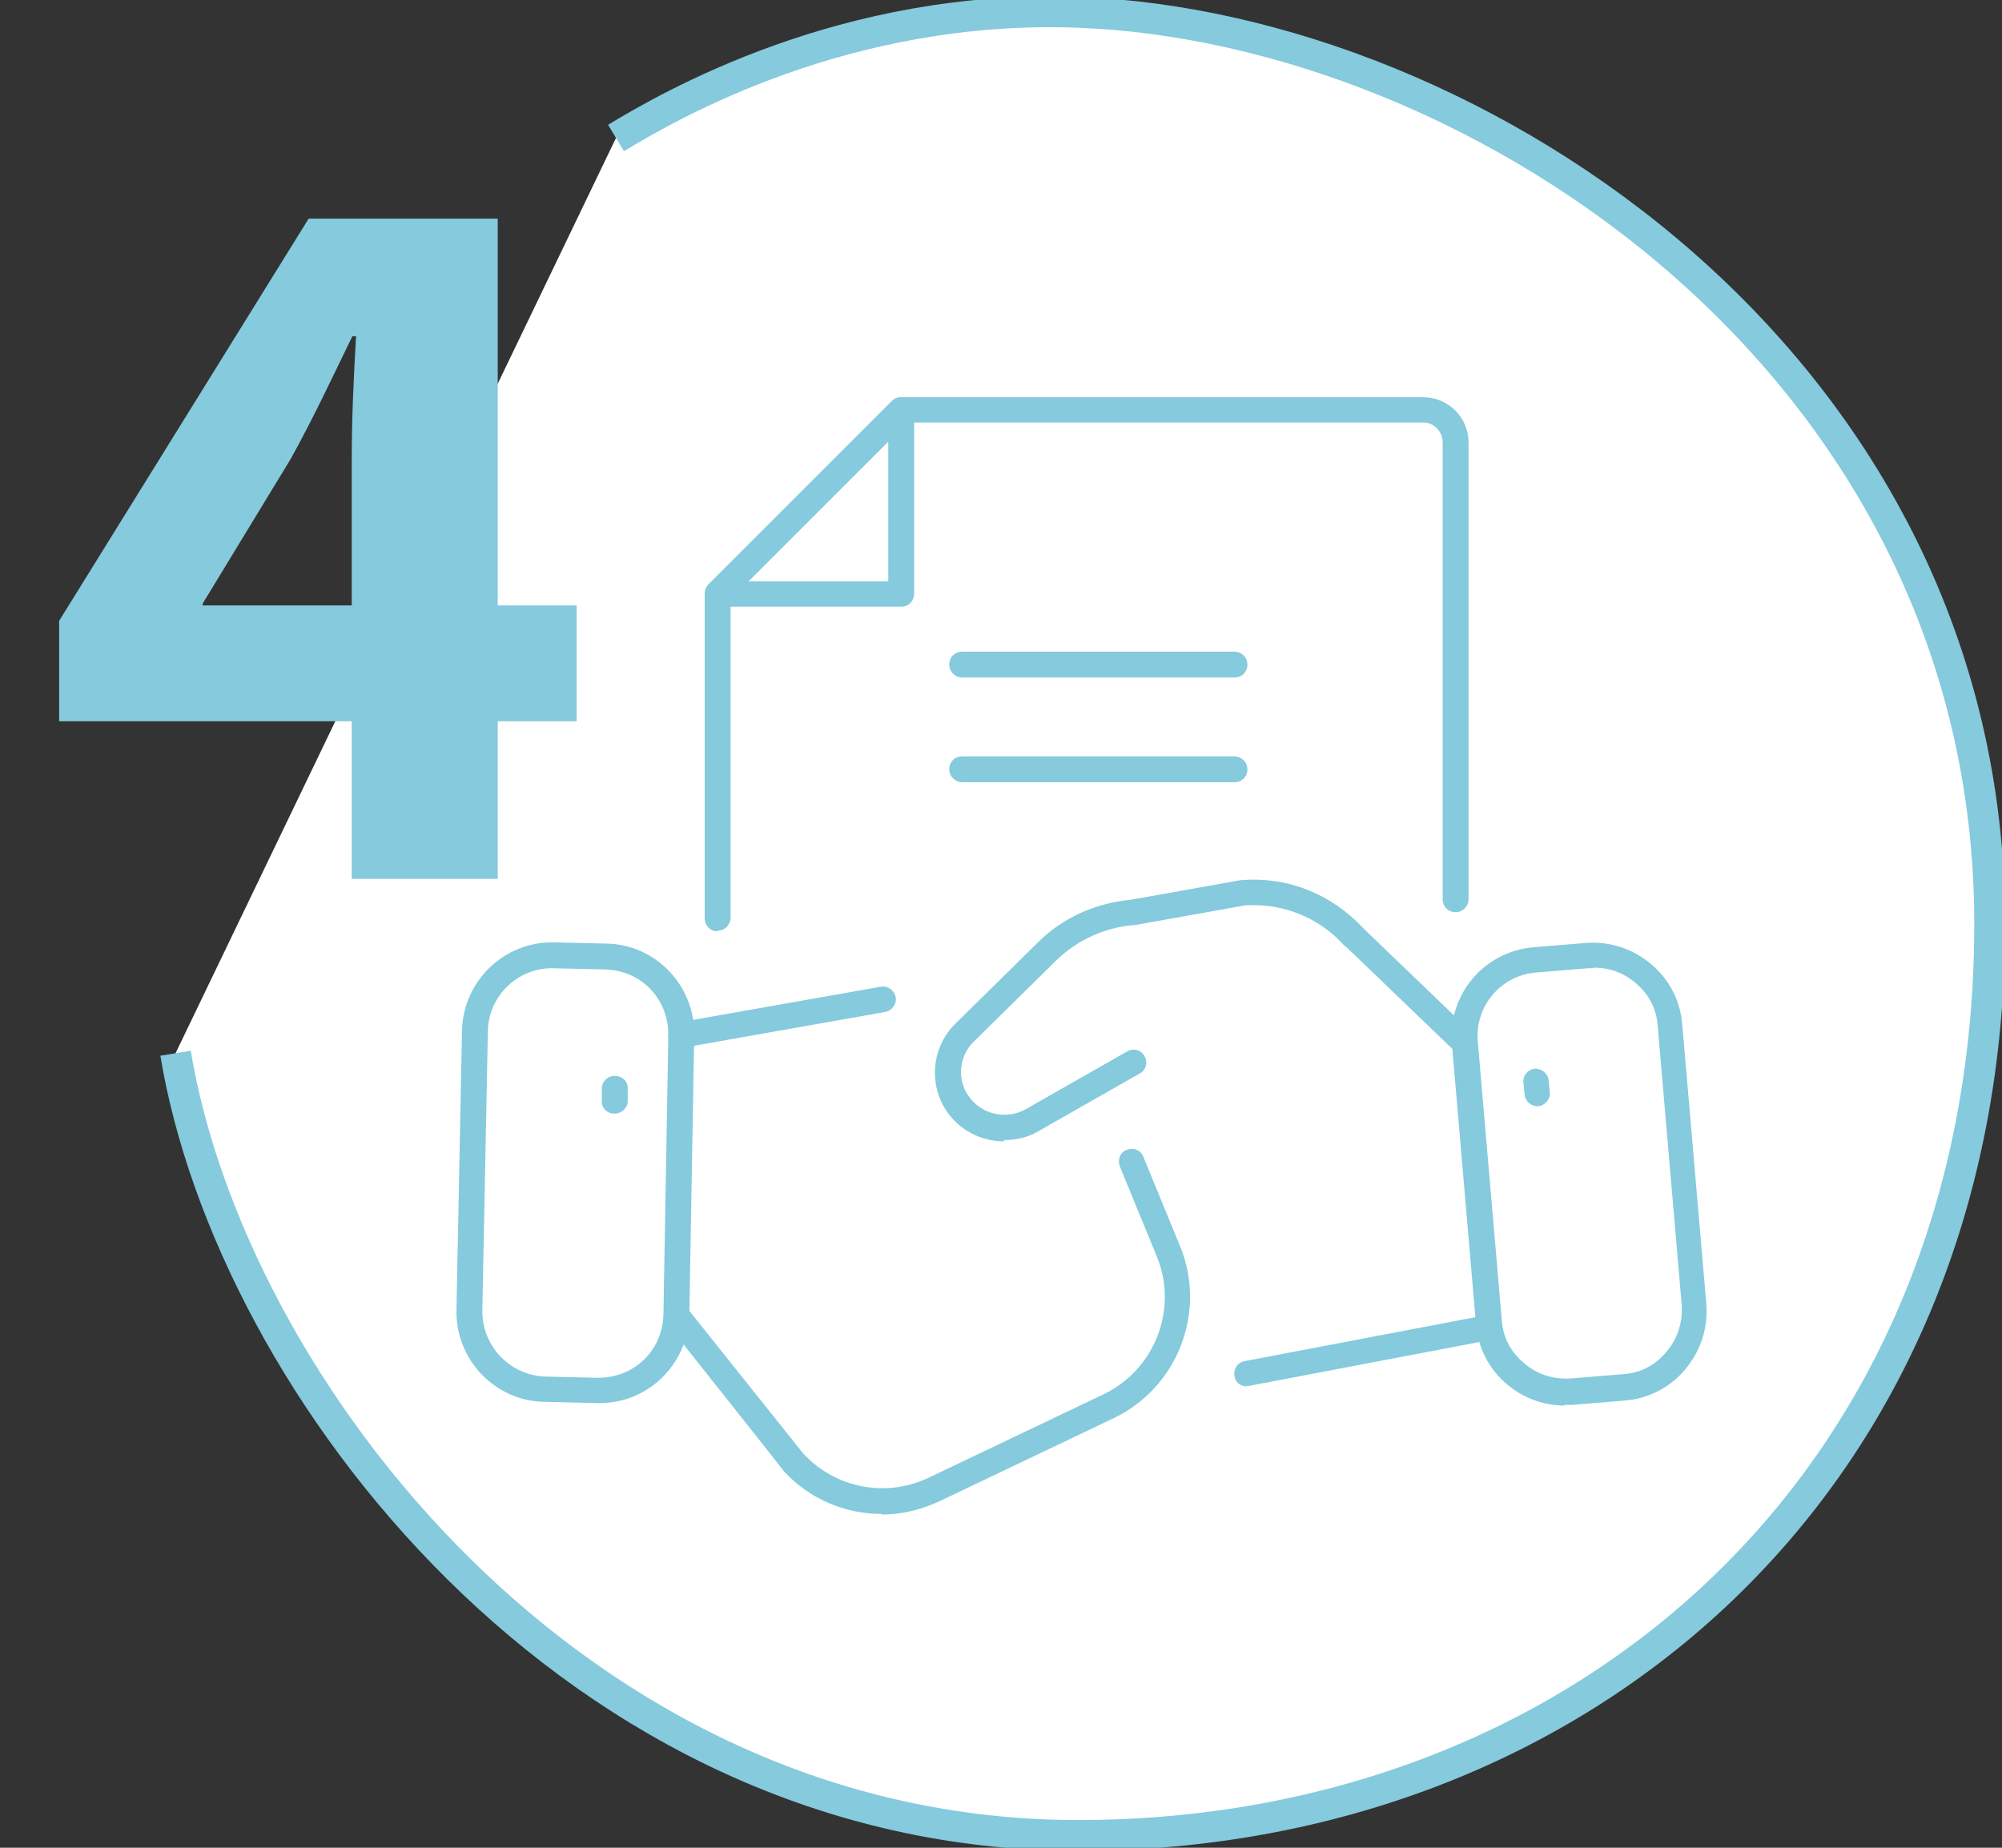
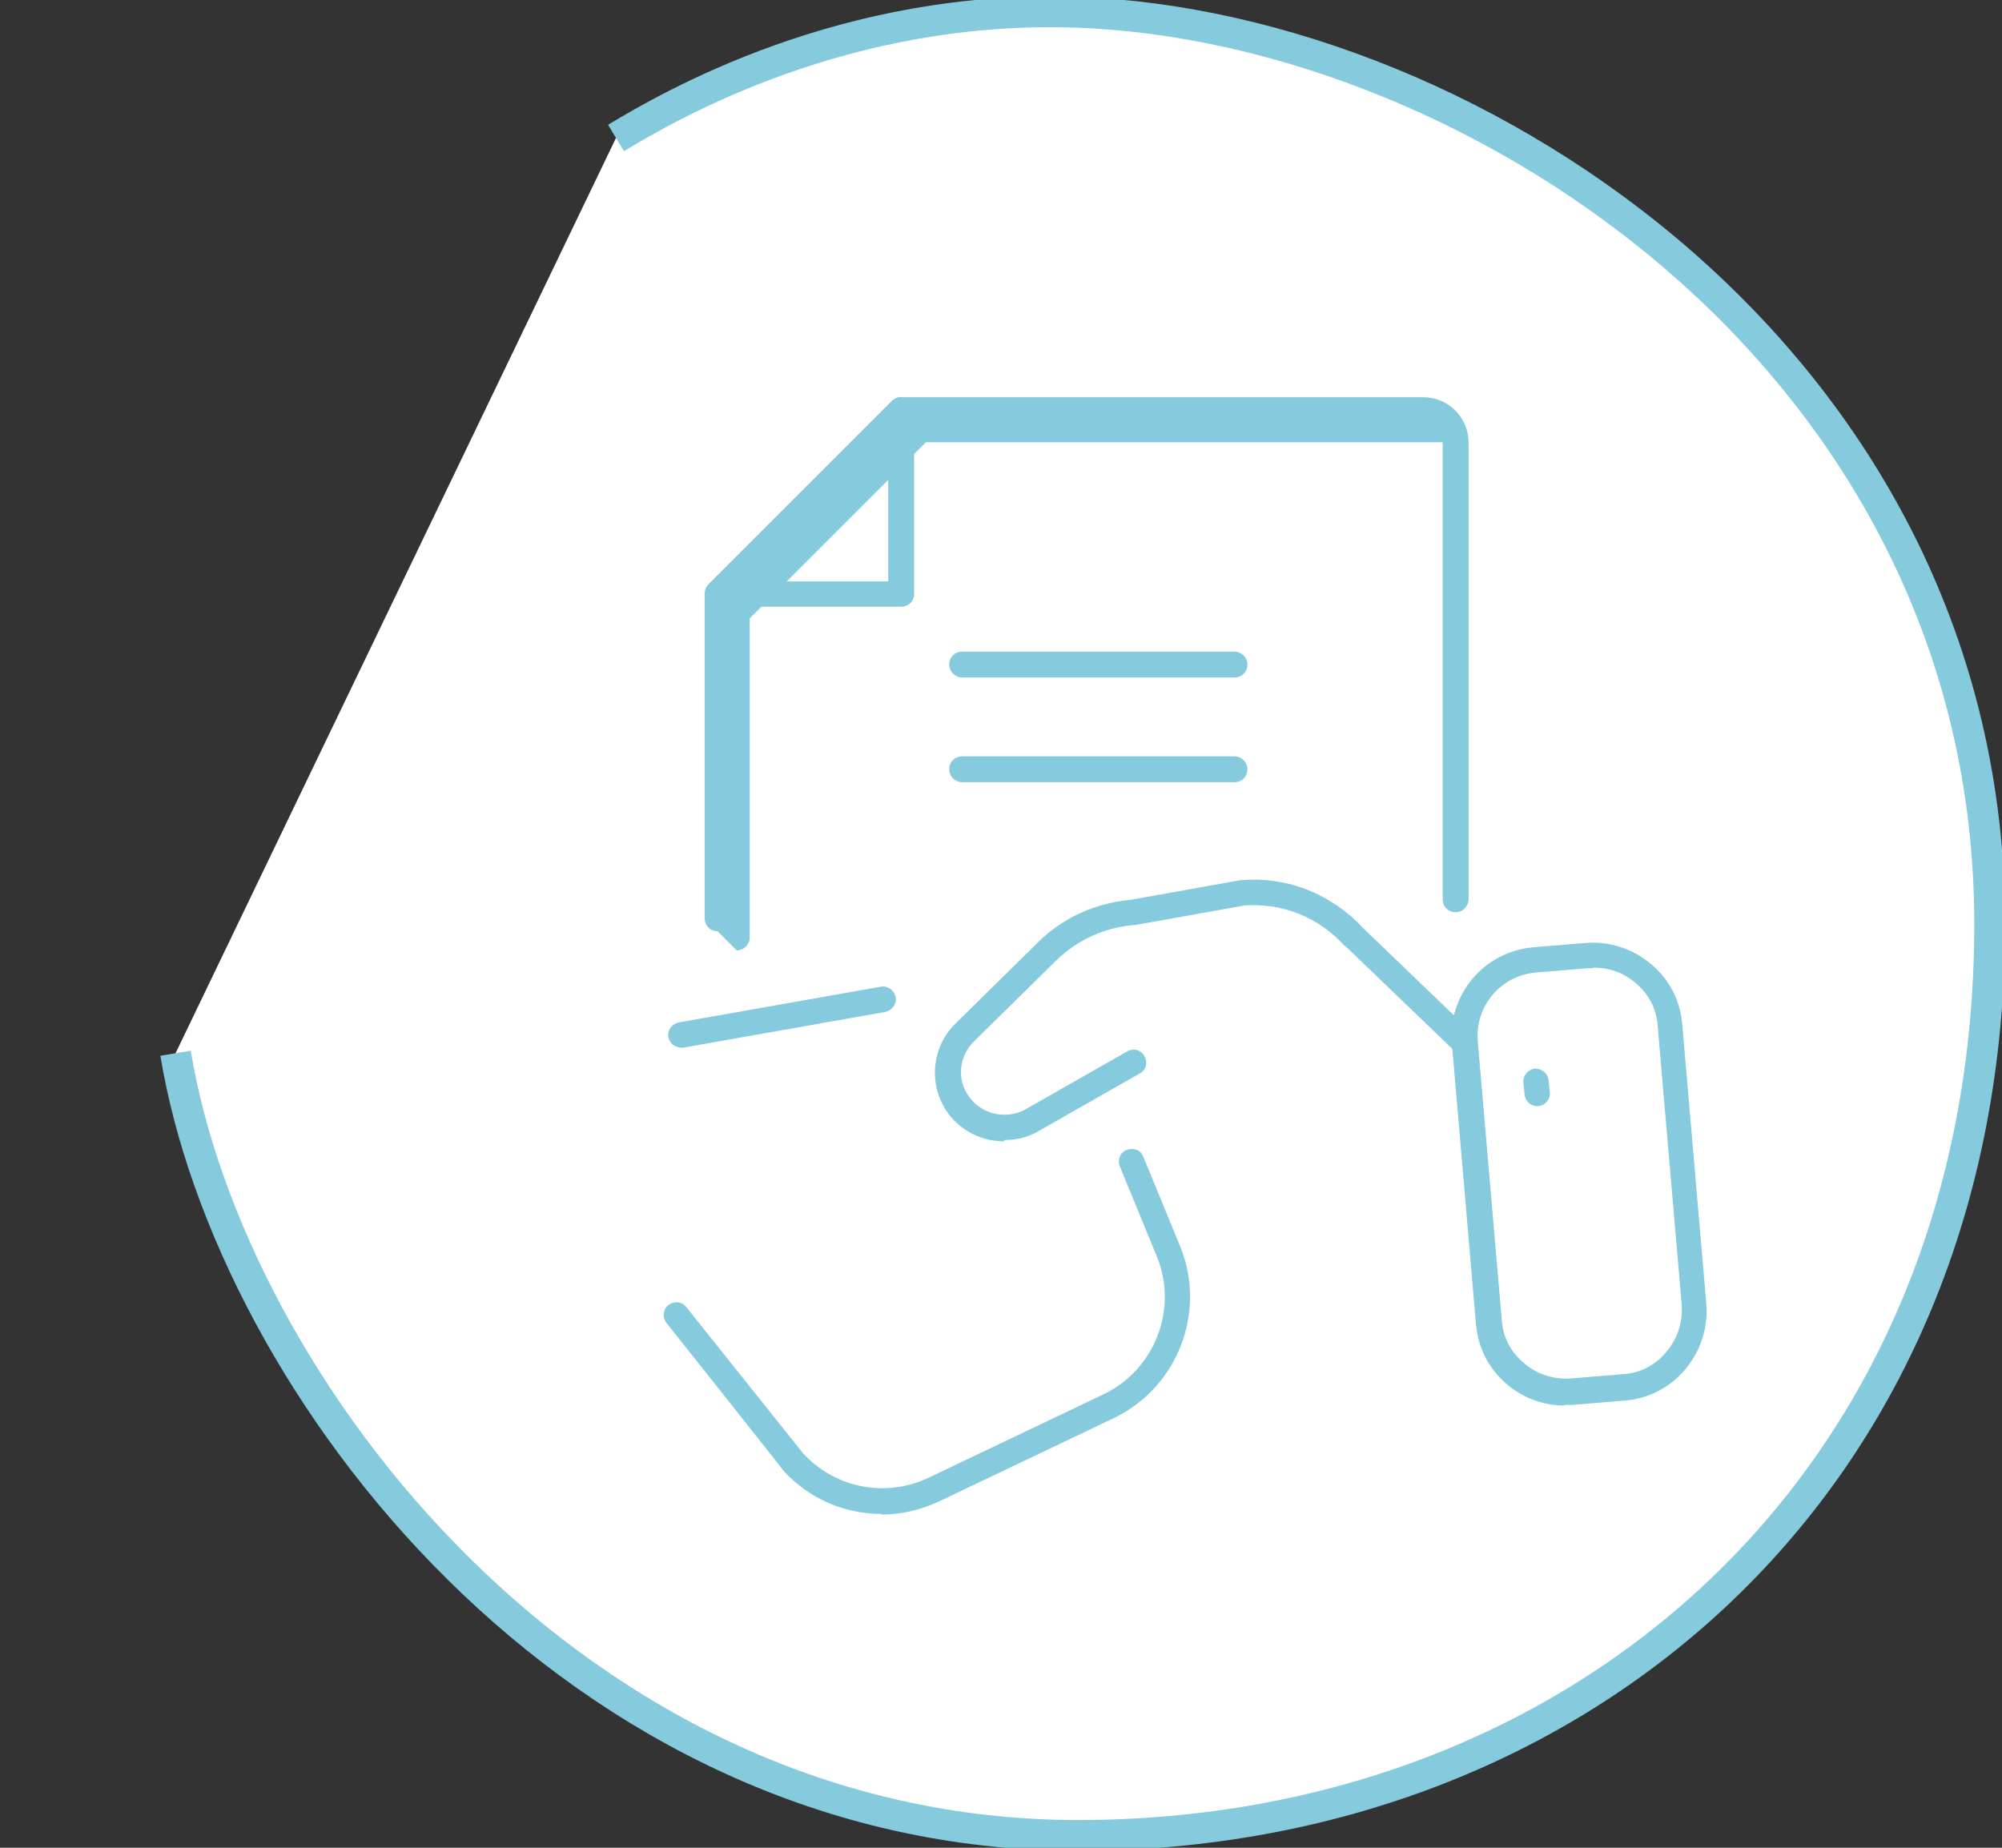
<svg xmlns="http://www.w3.org/2000/svg" id="Layer_1" version="1.1" viewBox="0 0 325 300">
  <rect x="0" y="0" width="325" height="300" fill="#333333" stroke="none" />
  <defs>
    <style>
      .st0 {
        fill: #fff;
        stroke: #85cadd;
        stroke-miterlimit: 10;
        stroke-width: 5px;
      }

      .st1 {
        fill: #85cadd;
      }
    </style>
  </defs>
  <path class="st0" d="M100,22.4c8.8-5.3,37.2-21.8,75-20.4,64.9,2.4,148,57.5,148,148s-66.3,148-148,148S37.4,224.9,28.5,171" />
  <g>
    <g>
      <g>
-         <path class="st1" d="M116.5,151.2c-1.2,0-2.1-.9-2.1-2.1v-52.7c0-.6.2-1.1.6-1.5l29.8-29.8c.4-.4.9-.6,1.5-.6h84.8c4,0,7.3,3.3,7.3,7.3v74.2c0,1.1-.9,2.1-2.1,2.1s-2.1-.9-2.1-2.1v-74.2c0-1.7-1.4-3.2-3.1-3.2h-83.9l-28.6,28.6v51.8c0,1.1-.9,2.1-2.1,2.1h0Z" />
+         <path class="st1" d="M116.5,151.2c-1.2,0-2.1-.9-2.1-2.1v-52.7c0-.6.2-1.1.6-1.5l29.8-29.8c.4-.4.9-.6,1.5-.6h84.8c4,0,7.3,3.3,7.3,7.3v74.2c0,1.1-.9,2.1-2.1,2.1s-2.1-.9-2.1-2.1v-74.2h-83.9l-28.6,28.6v51.8c0,1.1-.9,2.1-2.1,2.1h0Z" />
        <path class="st1" d="M146.3,98.5h-29.8c-.8,0-1.6-.5-1.9-1.3s0-1.7.4-2.3l29.8-29.8c.6-.6,1.5-.8,2.3-.4s1.3,1.1,1.3,1.9v29.8c0,1.2-.9,2.1-2.1,2.1ZM121.5,94.4h22.7v-22.7s-22.7,22.7-22.7,22.7Z" />
      </g>
      <path class="st1" d="M200.4,110h-44.2c-1.1,0-2.1-.9-2.1-2.1s.9-2.1,2.1-2.1h44.2c1.1,0,2.1.9,2.1,2.1s-.9,2.1-2.1,2.1Z" />
      <path class="st1" d="M200.4,127h-44.2c-1.1,0-2.1-.9-2.1-2.1s.9-2.1,2.1-2.1h44.2c1.1,0,2.1.9,2.1,2.1s-.9,2.1-2.1,2.1Z" />
    </g>
    <g>
      <g>
        <path class="st1" d="M162.9,185.3c-3.6,0-7.2-1.8-9.3-5-2.9-4.4-2.3-10.4,1.5-14.1l13.4-13.2c4-4,9.4-6.4,15-6.9l17.9-3.2h.2c7.5-.6,14.6,2.3,19.7,7.8l17.9,17.2c.8.8.9,2.1,0,2.9s-2.1.9-2.9,0l-17.9-17.2h-.1c-4.2-4.7-10.1-7-16.2-6.6l-17.9,3.2h-.2c-4.7.4-9.1,2.4-12.5,5.7l-13.4,13.2c-2.4,2.3-2.8,6.1-.9,8.8,2,3,6.1,4,9.3,2.2l16.5-9.4c1-.6,2.3-.2,2.8.8.6,1,.2,2.3-.8,2.8l-16.5,9.4c-1.7,1-3.6,1.4-5.5,1.4h0v.2Z" />
-         <path class="st1" d="M202.4,225.1c-1,0-1.9-.7-2-1.7-.2-1.1.5-2.2,1.6-2.4l39.4-7.5c1.1-.2,2.2.5,2.4,1.6s-.5,2.2-1.6,2.4l-39.4,7.5h-.4Z" />
      </g>
      <g>
        <path class="st1" d="M254,228.2c-3.4,0-6.7-1.2-9.3-3.4-3-2.5-4.8-6-5.1-9.9l-3.9-45.4c-.7-8,5.2-15,13.2-15.7l8.5-.7c3.9-.3,7.6.9,10.6,3.4s4.8,6,5.1,9.9l3.9,45.3c.3,3.9-.9,7.6-3.4,10.6s-6,4.8-9.9,5.1l-8.5.7h-1.3,0ZM258.7,157.2h-.9l-8.5.7c-5.7.5-9.9,5.5-9.4,11.2l3.9,45.3c.2,2.8,1.5,5.2,3.7,7,2.1,1.8,4.8,2.6,7.6,2.4l8.5-.7h0c2.8-.2,5.2-1.5,7-3.7s2.6-4.8,2.4-7.6l-3.9-45.3c-.2-2.8-1.5-5.2-3.7-7-1.9-1.6-4.2-2.4-6.7-2.4h0Z" />
        <path class="st1" d="M249.6,179.6c-1.1,0-2-.8-2.1-1.9l-.2-2c-.1-1.1.8-2.1,1.9-2.2,1.1,0,2.1.8,2.2,1.9l.2,2c.1,1.1-.8,2.1-1.9,2.2h-.2.1Z" />
      </g>
    </g>
    <g>
      <g>
        <path class="st1" d="M110.6,170.1c-1,0-1.9-.7-2.1-1.7-.2-1.1.6-2.2,1.7-2.4l32.8-5.8c1.1-.2,2.2.6,2.4,1.7s-.6,2.2-1.7,2.4l-32.8,5.8h-.4.1Z" />
        <path class="st1" d="M143.1,245.8c-5.9,0-11.7-2.4-15.9-7h0c0-.1-19-24-19-24-.7-.9-.6-2.2.3-2.9s2.2-.6,2.9.3l19,23.8c5.3,5.7,13.5,7.2,20.4,3.9l28.3-13.5c8.4-4,12.2-13.9,8.7-22.4l-6-14.6c-.4-1.1,0-2.3,1.1-2.7s2.3,0,2.7,1.1l6,14.6c4.3,10.6-.4,22.8-10.7,27.8l-28.3,13.5c-3,1.4-6.2,2.2-9.4,2.2h-.1Z" />
      </g>
      <g>
-         <path class="st1" d="M97.3,227.8h-.3l-8.6-.2c-8-.1-14.4-6.8-14.3-14.8l.9-45.5c.2-8,6.8-14.4,14.8-14.3l8.6.2c8,.1,14.4,6.8,14.3,14.8l-.8,45.5c-.2,7.9-6.6,14.3-14.5,14.3h0ZM89.6,157.2c-5.6,0-10.3,4.5-10.4,10.2l-.9,45.5c0,5.7,4.5,10.4,10.2,10.6l8.6.2h0c2.8,0,5.4-1,7.4-2.9s3.1-4.5,3.2-7.3l.8-45.5c0-2.8-1-5.4-2.9-7.4s-4.5-3.1-7.3-3.2l-8.6-.2h-.2.1Z" />
-         <path class="st1" d="M99.7,180.8h0c-1.2,0-2.1-1-2-2.1v-2c0-1.1,1-2.1,2.2-2,1.2,0,2.1,1,2,2.1v2c0,1.1-1,2-2.1,2h0Z" />
-       </g>
+         </g>
    </g>
  </g>
-   <path class="st1" d="M57.1,142.7v-25.6H9.6v-16.3L50.1,35.5h30.7v62.8h12.8v18.8h-12.8v25.6h-23.7ZM57.1,98.3v-23.7c0-6.4.3-13.1.7-20h-.6c-3.4,7-6.3,13.2-10,19.9l-14.3,23.5v.3h24.2Z" />
</svg>